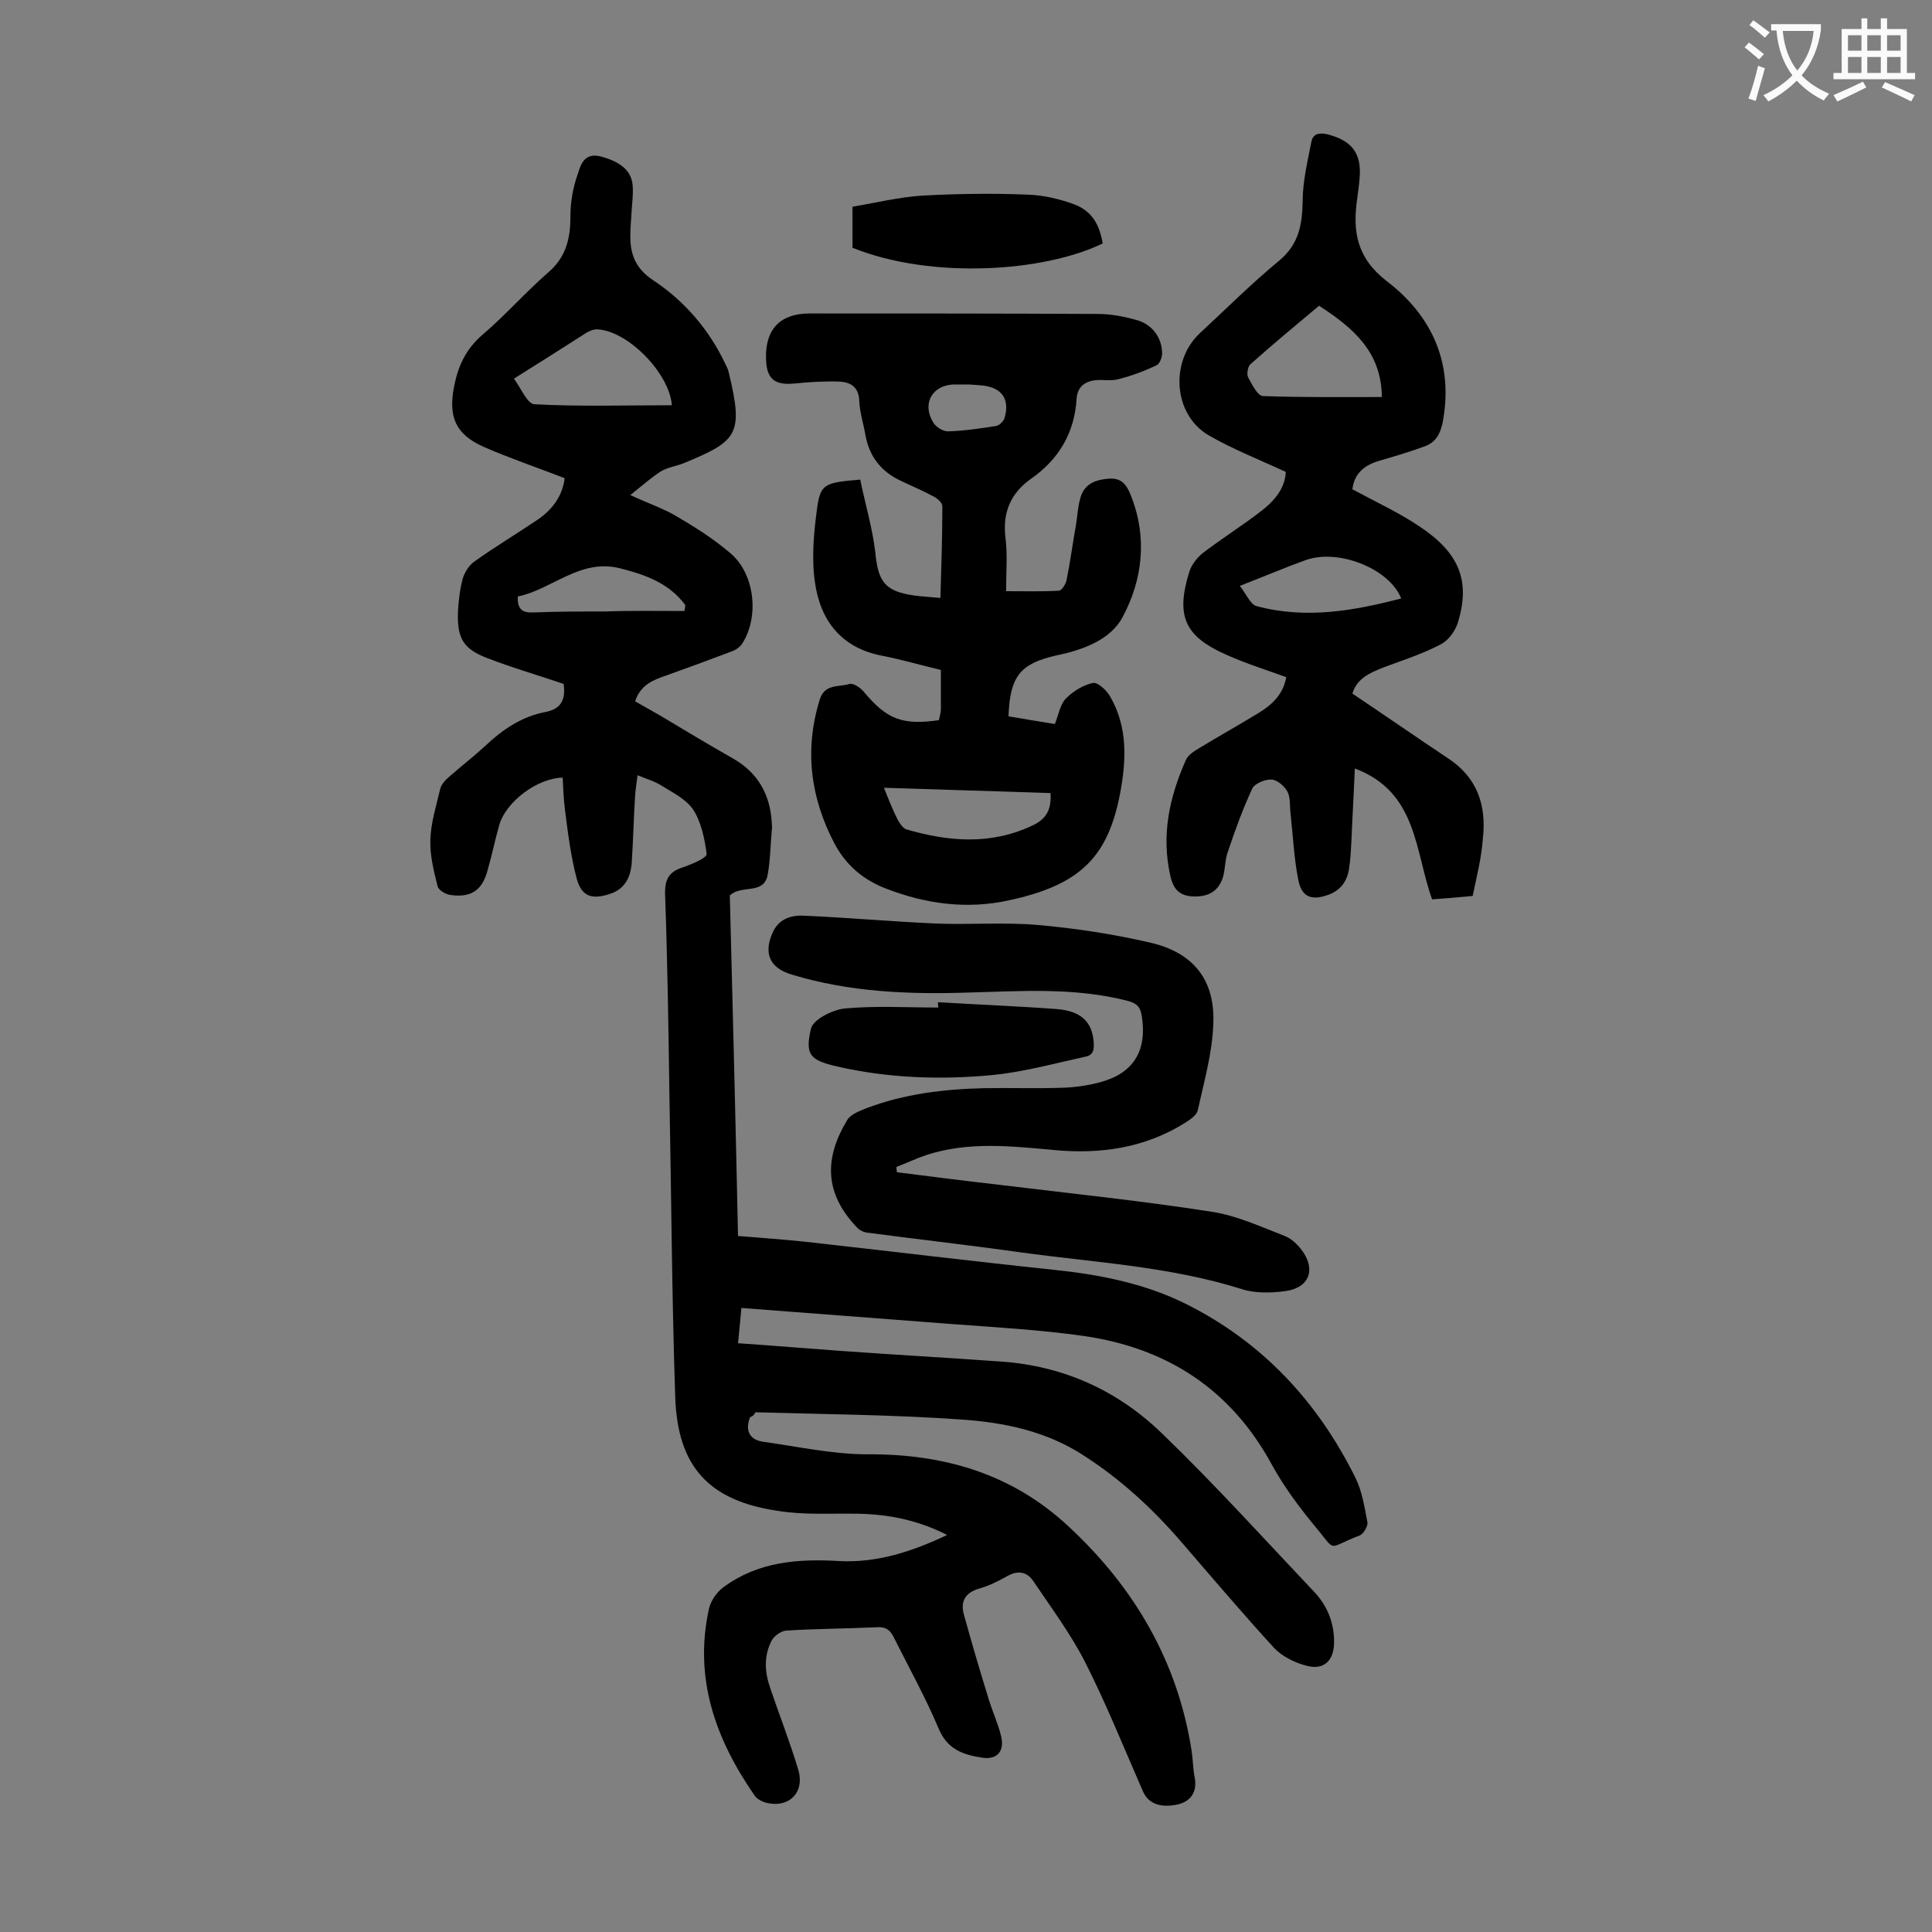
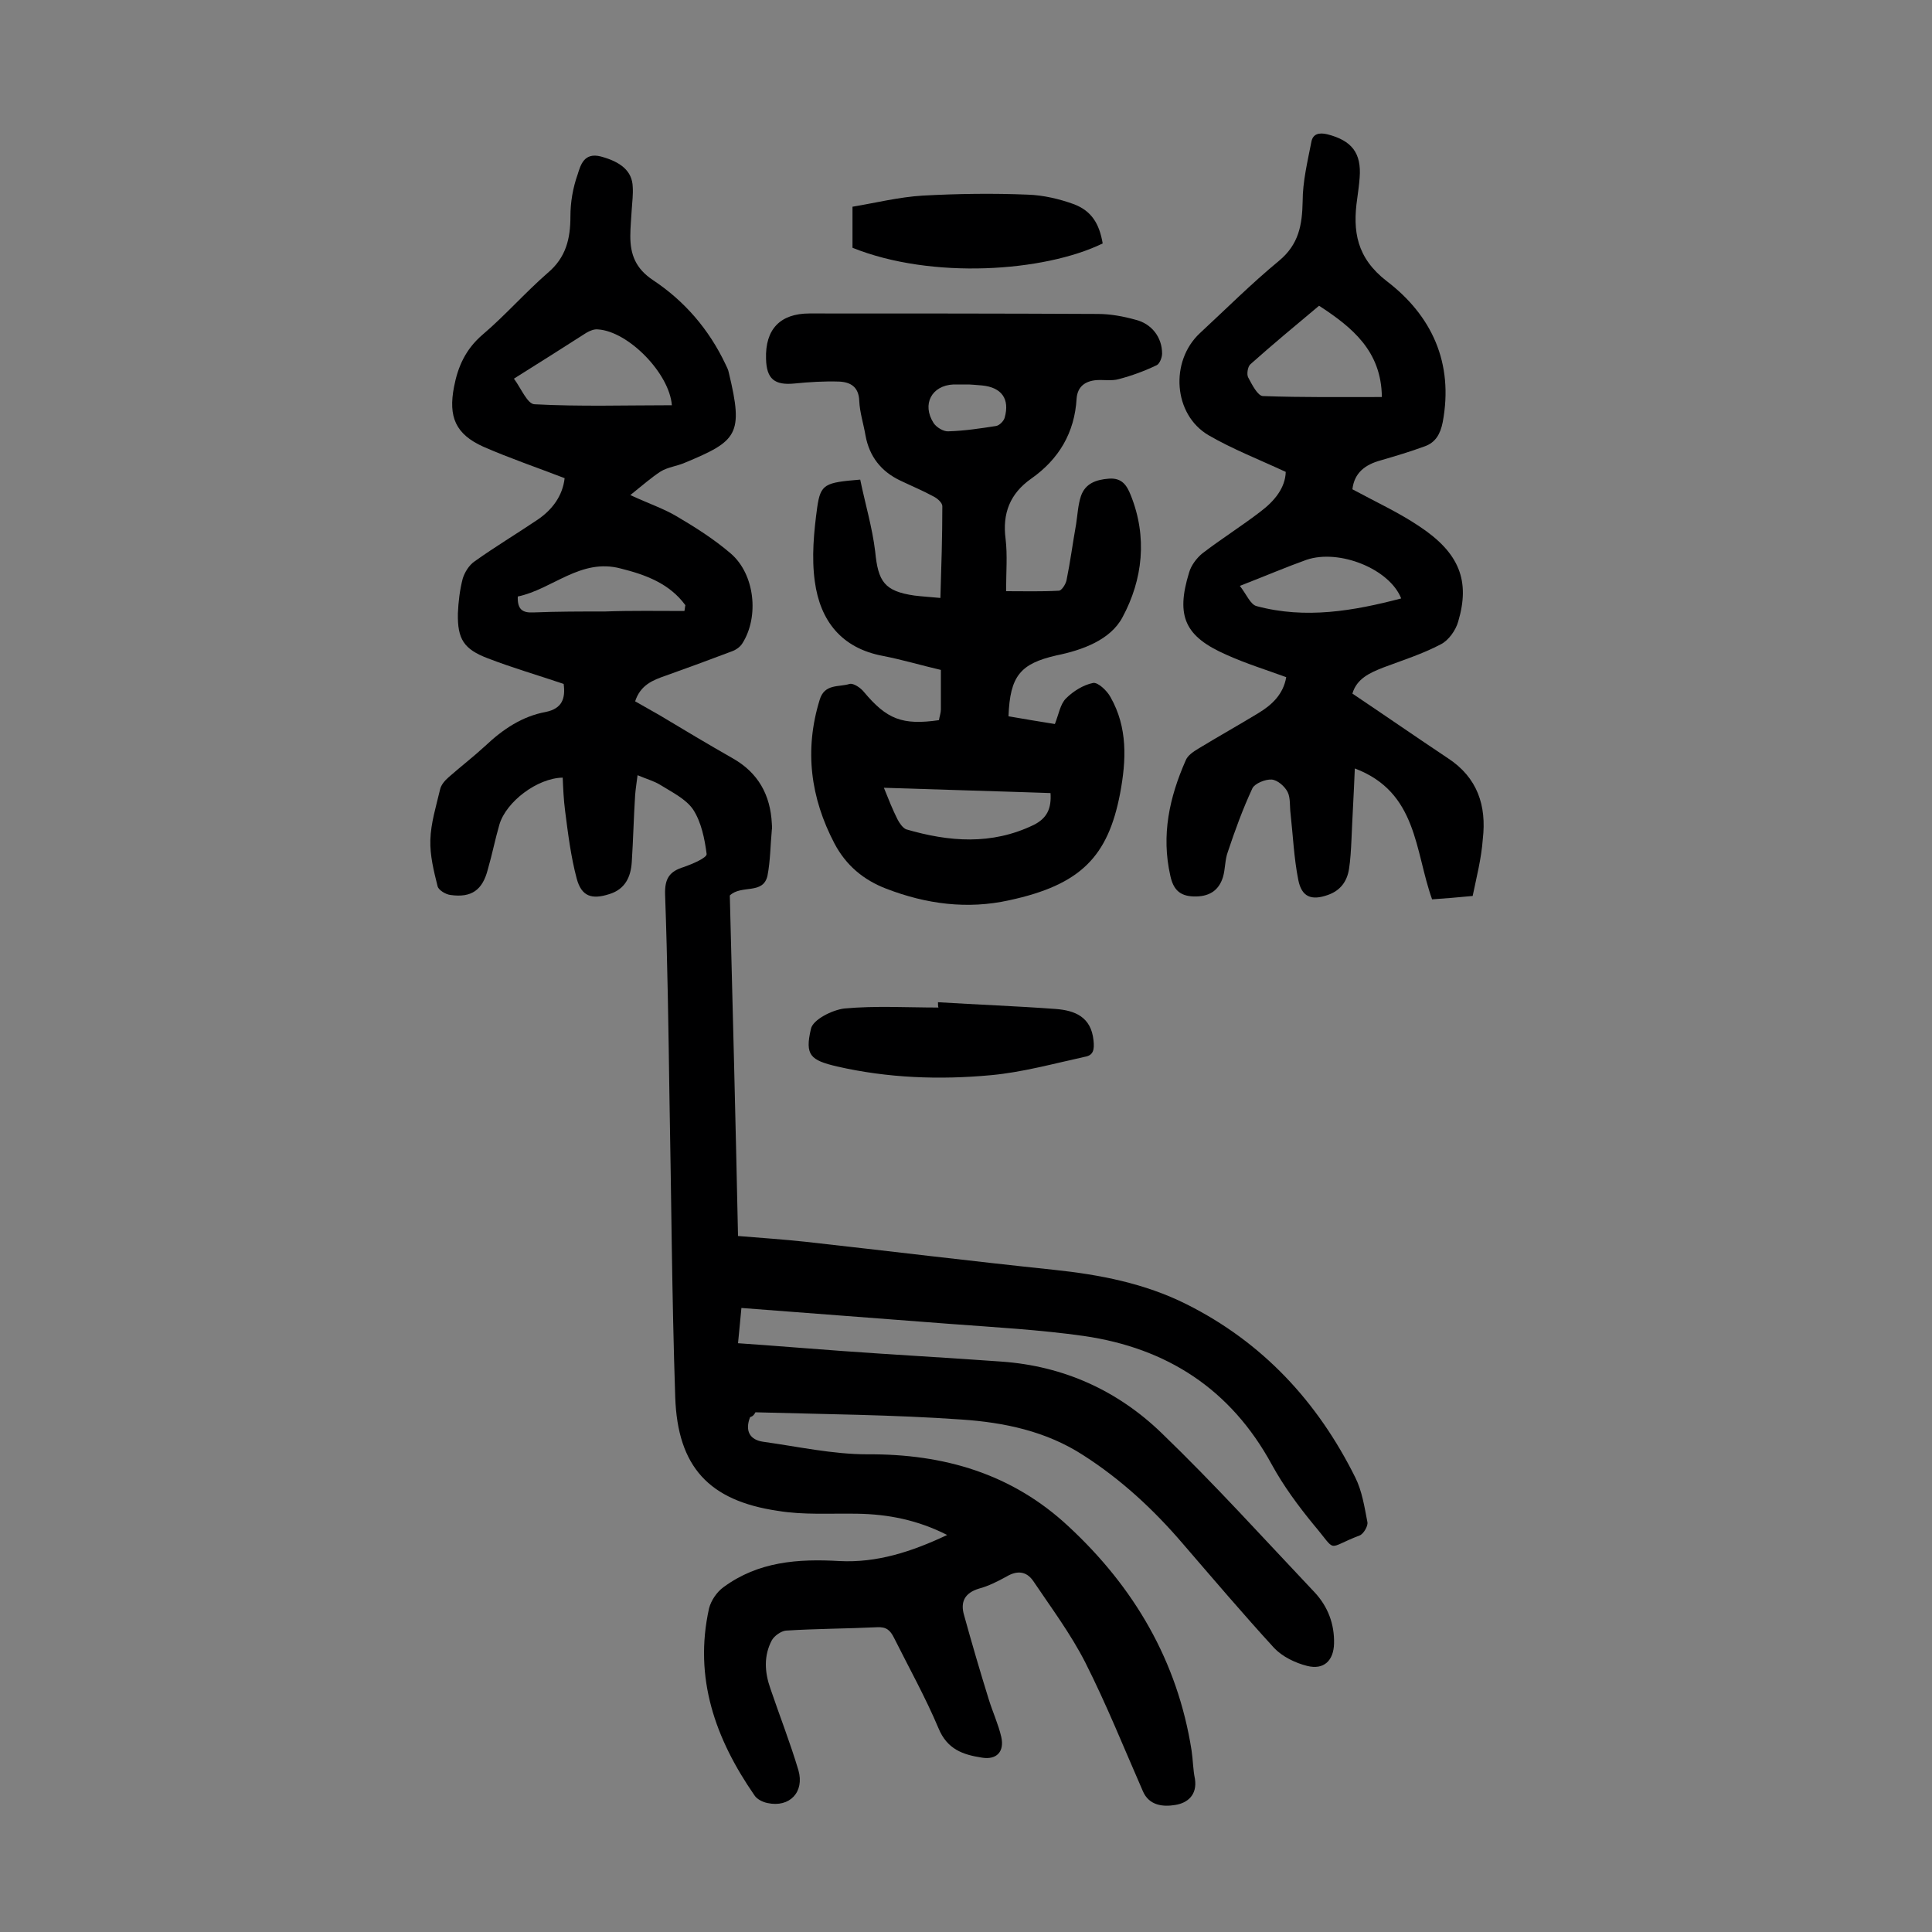
<svg xmlns="http://www.w3.org/2000/svg" enable-background="new 0 0 400 400" viewBox="0 0 400 400">
  <rect x="0" y="0" width="400" height="400" fill="#808080" stroke="none" />
  <g fill="#000001">
    <path d="m155.3 293.4c-1.1 2.8-.1 4.7 2.7 5.1 7.2 1 14.4 2.6 21.6 2.6 15.8-.1 29.9 4 41.6 14.9 13.6 12.6 22.6 27.9 25.5 46.4.3 2 .3 4 .7 5.9.5 3.3-1.5 5-4.1 5.4-2.4.4-5.4.2-6.7-2.9-3.9-8.9-7.5-17.9-11.9-26.6-3-5.9-7.1-11.4-10.8-16.9-1.4-2-3.3-2.2-5.5-.9-1.8 1-3.8 2-5.7 2.5-3 .9-3.9 2.8-3.1 5.5 1.6 5.8 3.3 11.6 5.1 17.4.8 2.6 2 5.2 2.6 7.8.7 3.1-1 4.8-4 4.3-3.9-.6-7.2-1.7-9-6.1-2.7-6.4-6.1-12.5-9.2-18.7-.8-1.6-1.6-2.3-3.5-2.2-6.3.3-12.6.3-18.9.7-1 .1-2.4 1.1-2.9 2-1.7 3.2-1.5 6.6-.3 10 1.9 5.6 4.1 11.2 5.8 16.9 1.3 4.5-1.8 7.8-6.4 6.8-1-.2-2.2-.8-2.7-1.6-8.1-11.7-12.6-24.3-9.4-38.7.4-1.6 1.6-3.4 3-4.4 7.2-5.3 15.4-5.9 24-5.4 7.7.4 14.9-1.9 22.3-5.4-6.1-3.1-12.2-4.3-18.6-4.4-5.5-.1-11.1.3-16.5-.6-14.2-2.1-20.7-9.1-21.2-23.5-.7-20.8-.8-41.6-1.2-62.3-.2-13.9-.4-27.9-.9-41.8-.1-3.3.9-4.8 3.9-5.7 1.7-.6 4.8-1.9 4.7-2.7-.4-3.1-1.1-6.6-2.8-9.2-1.5-2.2-4.4-3.6-6.8-5.1-1.3-.8-2.8-1.2-4.7-2-.2 1.6-.4 2.8-.5 4.1-.3 4.6-.4 9.3-.7 13.9-.2 3.1-1.4 5.6-4.6 6.6-3.7 1.2-5.8.5-6.8-3.2-1.2-4.5-1.8-9.3-2.4-14-.3-2.3-.4-4.6-.5-6.9-5.3.1-11.7 5-13.1 9.7-.9 3.1-1.5 6.2-2.4 9.3-1.1 4.3-3.4 5.9-7.7 5.3-1-.1-2.5-1-2.7-1.8-.8-3.2-1.6-6.4-1.5-9.6.1-3.5 1.2-7 2-10.4.2-1 1-1.9 1.8-2.6 2.5-2.2 5.1-4.2 7.6-6.5 3.6-3.4 7.6-6.1 12.5-7 3.4-.7 4.1-2.8 3.7-5.8-5.3-1.8-10.5-3.3-15.7-5.3-5-1.9-6.3-4-6.2-9.3.1-2.4.4-4.9 1-7.2.4-1.3 1.3-2.8 2.5-3.6 4.2-3 8.7-5.7 13-8.6 3.1-2.1 5.2-5 5.6-8.6-5.7-2.2-11.3-4.1-16.8-6.5-5.8-2.6-7.3-6.2-6.1-12.4.8-4.2 2.4-7.8 5.9-10.8 4.7-4 8.8-8.7 13.5-12.8 3.8-3.2 4.7-7.1 4.7-11.7 0-2.9.5-5.9 1.5-8.7.6-1.9 1.3-4.6 4.8-3.7 4.1 1.1 6.5 3 6.6 6.3.1 1.5-.1 3.1-.2 4.6-.1 1.9-.3 3.7-.3 5.6 0 3.8 1.1 6.7 4.7 9.1 6.5 4.3 11.6 10.2 15 17.4.3.6.6 1.2.7 1.8 3.1 12.8 1.7 14.1-9.1 18.6-1.6.7-3.5.9-5 1.8-2 1.3-3.8 2.9-6.3 4.9 3.9 1.8 6.9 2.8 9.6 4.4 3.9 2.3 7.7 4.7 11.2 7.7 5 4.3 5.9 13.1 2.4 18.6-.5.8-1.4 1.4-2.3 1.7-4.5 1.7-9.1 3.4-13.6 5-2.6.9-5.2 1.9-6.3 5.3 1.7 1 3.4 1.9 5.1 2.9 5 3 10 6 15.1 8.9 5.3 3 7.8 7.6 8.1 13.5 0 .4.1.9 0 1.3-.3 3.2-.3 6.4-.9 9.5-.9 4-5.4 1.8-7.8 4.1.6 23.2 1.2 46.7 1.7 70.5 4.8.4 9.4.7 14 1.2 17.1 1.9 34.2 4 51.4 5.8 9.5 1 18.8 2.8 27.4 7.1 15.8 7.9 27.2 20.2 35 35.9 1.4 2.8 1.9 6.1 2.5 9.2.2.8-.8 2.5-1.6 2.8-7.1 2.7-4.5 3.7-9.5-2.2-3.2-3.9-6.3-8.1-8.7-12.5-8.5-15.6-21.7-24.1-38.9-26.6-9.2-1.3-18.4-1.8-27.7-2.5-14.3-1.1-28.6-2.2-43.2-3.3-.2 1.9-.4 4.5-.7 7.3 7.4.5 14.4 1.1 21.4 1.6 11 .8 22.1 1.4 33.1 2.2 12.9.9 24.1 6 33.2 14.8 11 10.6 21.2 21.9 31.7 33 2.7 2.9 4.1 6.5 4 10.6-.1 3.5-2.1 5.5-5.6 4.6-2.4-.6-5.1-1.9-6.8-3.7-6.5-7.1-12.7-14.4-19-21.7-6-7-12.7-13.2-20.5-18.2-7.7-5-16.4-6.8-25.2-7.4-14.2-1-28.5-1.1-42.7-1.5-.4.8-.8.9-1.1 1zm-48.9-215c1.5 2 2.8 5.3 4.3 5.3 9.4.5 18.9.2 28.4.2-.5-6.6-9-15.3-15.3-15.7-.8-.1-1.7.3-2.4.7-4.7 3-9.4 6-15 9.5zm35.3 48.1c.1-.4.1-.8.2-1.2-3.3-4.5-8.2-6.3-13.4-7.6-8.3-2.2-14.1 4.3-21.3 5.8-.1 2.7 1 3.4 3.2 3.3 4.9-.2 9.9-.2 14.9-.2 5.5-.2 11-.1 16.4-.1z" />
    <path d="m208.8 148.3c3.4.6 6.5 1.1 9.6 1.6.8-2 1.1-4.1 2.3-5.3 1.5-1.5 3.6-2.8 5.6-3.2 1-.2 2.9 1.6 3.6 2.9 3.6 6.3 3.3 13.1 2 20-2.5 13-8.1 18.9-23 22.1-8.6 1.9-17.1.8-25.4-2.4-4.7-1.8-8.3-4.8-10.7-9.3-5-9.5-6.3-19.4-3.1-29.8 1-3.4 4-2.6 6.2-3.3.8-.2 2.3.8 3 1.7 4.7 5.6 7.9 6.9 15.5 5.8.1-.7.4-1.5.4-2.2 0-2.6 0-5.3 0-8.2-3.9-.9-7.9-2.1-12-2.9-8.6-1.6-13-7.3-14.1-15.4-.7-5-.2-10.3.5-15.4.7-4.8 1.6-5.1 8.9-5.7 1 4.9 2.5 9.9 3.1 14.9.6 6.2 1.9 8.2 8.1 9.1 1.6.2 3.3.3 5.4.5.2-6.5.4-12.7.4-19 0-.7-1-1.6-1.8-2-2.2-1.2-4.6-2.2-6.9-3.3-4-1.9-6.4-5-7.2-9.3-.4-2.4-1.2-4.8-1.3-7.2-.1-2.9-1.8-3.9-4.2-4-3.1-.1-6.2.1-9.2.4-4.1.4-5.8-.9-5.9-5.1-.2-6.1 2.9-9.4 9-9.4 19.9 0 39.8 0 59.7.1 2.6 0 5.3.5 7.8 1.2 3.3.8 5.5 3.6 5.5 7 0 .8-.5 2.1-1.1 2.4-2.5 1.2-5.2 2.2-7.9 2.9-1.4.4-3.1.1-4.6.2-2.3.2-3.9 1.3-4.1 3.8-.4 7.1-3.7 12.6-9.4 16.6-4.4 3.1-6 7.2-5.3 12.5.4 3.4.1 6.8.1 10.8 3.7 0 7.3.1 10.9-.1.6 0 1.4-1.3 1.6-2.1.8-3.9 1.3-7.8 2-11.7.3-2 .4-4 1-5.8.9-2.6 3.1-3.4 5.8-3.6s3.7 1.4 4.5 3.4c3.5 8.7 2.5 17.5-1.7 25.3-2.5 4.7-8.3 6.8-13.7 7.9-7.4 1.7-9.6 4.2-9.9 12.6zm-25.8 14.8c1 2.5 1.8 4.5 2.8 6.5.4.8 1.1 1.8 1.8 2.1 8.9 2.6 17.7 3.3 26.4-.9 2.8-1.4 3.7-3.4 3.5-6.6-11.4-.4-22.7-.7-34.5-1.1zm17.6-83.5c-1.7 0-2.5 0-3.2 0-4.5.2-6.6 4.1-4.1 8 .6.9 2.1 1.8 3.1 1.7 3.3-.1 6.6-.6 9.8-1.1.7-.1 1.6-1 1.8-1.7 1.1-3.9-.6-6.3-4.7-6.7-1.2-.1-2.4-.2-2.7-.2z" />
    <path d="m304.9 185.5c-3 .3-5.7.5-8.4.7-3.6-10-3-22.2-16-27.1-.2 5.1-.5 10-.7 14.9-.1 2-.2 4-.5 5.9-.4 2.6-1.8 4.5-4.4 5.4-3.4 1.2-5.4.4-6.1-3.1-.9-4.5-1.1-9.2-1.6-13.7-.2-1.5 0-3.3-.6-4.5s-2.1-2.5-3.3-2.6c-1.3-.1-3.5.8-4 1.8-2 4.3-3.6 8.7-5.1 13.2-.6 1.6-.5 3.5-1 5.2-.9 2.9-3 4.1-6.1 4-2.9-.1-4.2-1.5-4.8-4.3-1.9-8.4-.2-16.2 3.2-23.9.4-1 1.6-1.8 2.6-2.4 4.1-2.5 8.4-4.9 12.5-7.4 2.8-1.7 5.1-3.9 5.7-7.4-4.1-1.5-8.3-2.8-12.3-4.6-8.7-3.8-10.6-8-7.8-17.1.4-1.4 1.5-2.9 2.7-3.9 3.9-3 8.2-5.7 12.1-8.7 2.9-2.2 5.1-4.9 5.2-8.2-5.6-2.6-11-4.7-16-7.6-7.3-4.3-8-15.3-1.8-21.1 5.4-5 10.7-10.3 16.4-15 4.1-3.4 4.8-7.4 4.9-12.3 0-4.1 1-8.2 1.8-12.3.3-1.7 1.6-2 3.3-1.6 5.1 1.3 7.1 3.9 6.7 9-.1 1.4-.3 2.8-.5 4.3-1 6.8-.1 12.3 6.1 17.1 9.3 7.1 13.9 16.9 11.6 29.2-.5 2.5-1.5 4.2-3.7 5-3 1.1-6 2-9.1 2.9-3.3.9-5.5 2.6-5.9 6 4.8 2.6 9.6 4.8 13.9 7.7 8.3 5.5 10.5 11.3 8 19.7-.5 1.8-2 3.9-3.6 4.7-3.8 2-7.9 3.3-11.9 4.8-2.8 1.1-5.5 2.3-6.4 5.4 6.7 4.5 13.2 9 19.8 13.4 6.1 4 8 9.8 7.2 16.7-.3 4.1-1.3 7.9-2.1 11.8zm-31.8-122.2c-4.9 4.1-9.6 8-14.2 12.1-.6.5-.8 2.1-.5 2.7.8 1.5 2 3.9 3.1 3.9 8.1.3 16.3.2 24.6.2-.1-9.5-6.1-14.4-13-18.9zm-16.4 58c1.4 1.8 2.2 3.9 3.5 4.2 10.1 2.7 20 1 29.9-1.6-2.4-6.1-12.8-10.3-19.6-8-4.2 1.5-8.4 3.3-13.8 5.4z" />
-     <path d="m185.7 242.7c7.1.9 14.1 1.8 21.2 2.6 14.7 1.8 29.4 3.3 44.1 5.6 5.1.8 10.1 3.1 15 5 1.3.5 2.6 1.7 3.5 2.9 3 4 1.6 7.8-3.3 8.5-3 .4-6.3.5-9.1-.4-14.9-4.7-30.4-5.5-45.7-7.6-10.6-1.5-21.3-2.7-31.9-4.1-.8-.1-1.7-.6-2.2-1.2-6.7-7.1-6.6-14.3-1.9-22.1.7-1.2 2.6-1.9 4.1-2.5 7.7-2.9 15.8-3.9 24.1-4.1 5.5-.1 11.1.1 16.6-.1 2.6-.1 5.3-.5 7.8-1.2 6.8-1.9 9.5-6.6 8.4-13.6-.3-1.9-1-2.7-3-3.2-10.9-2.8-21.9-2-33-1.7-12.3.4-24.5-.1-36.4-3.7-4.8-1.4-6-4.6-3.9-9 1.4-2.8 4.1-3.4 6.7-3.2 8.9.4 17.9 1.2 26.8 1.6 7.1.3 14.2-.3 21.2.3 7.9.7 15.8 1.9 23.5 3.7 8.9 2.1 13.3 7.8 12.9 16.8-.2 6-1.9 11.9-3.2 17.8-.2 1.1-1.6 2-2.7 2.7-8.3 5.2-17.5 6.5-27.1 5.6-8.8-.8-17.6-1.8-26.3 1-2.1.7-4.2 1.7-6.3 2.5 0 .6.1.9.1 1.1z" />
    <path d="m194.2 207.5c8.1.5 16.3.8 24.4 1.4 3.9.3 7.3 1.6 7.8 6.5.2 1.9 0 3.1-1.8 3.4-6.4 1.4-12.9 3.2-19.4 3.8-10.7 1-21.4.6-31.9-1.8-5.5-1.3-6.7-2.3-5.4-7.8.4-1.9 4.4-3.9 6.9-4.2 6.5-.6 13-.2 19.5-.2-.1-.2-.1-.6-.1-1.1z" />
-     <path d="m176.5 51.3c0-2.8 0-5.3 0-8.5 4.8-.8 9.6-2 14.5-2.3 7.3-.4 14.6-.5 21.8-.2 3.2.1 6.6.9 9.6 2 3.6 1.4 5.2 4 5.9 8.1-12.1 5.9-35.4 7.5-51.8.9z" />
+     <path d="m176.5 51.3c0-2.8 0-5.3 0-8.5 4.8-.8 9.6-2 14.5-2.3 7.3-.4 14.6-.5 21.8-.2 3.2.1 6.6.9 9.6 2 3.6 1.4 5.2 4 5.9 8.1-12.1 5.9-35.4 7.5-51.8.9" />
  </g>
-   <path d="m362.1 8.8c1.1.8 2.1 1.6 3.1 2.4l-1 1.1c-1.3-1.1-2.3-2-3-2.5zm1.9 4.8c.5.2.9.4 1.4.5-.6 2.3-1.3 4.5-1.9 6.8l-1.5-.5c.8-2.1 1.4-4.3 2-6.8zm-1-9.4c1.3.9 2.4 1.8 3.4 2.5l-1 1.1c-1.4-1.2-2.4-2.1-3.2-2.6zm3.7 2.2v-1.4h10.3v1.2c-.5 3.6-1.8 6.8-4 9.4 1.5 1.6 3.4 2.8 5.7 3.8-.3.4-.7.8-1.1 1.4-2.3-1.1-4.1-2.5-5.6-4.1-1.6 1.6-3.6 3.1-5.9 4.3-.3-.5-.7-.9-1-1.3 2.4-1.1 4.4-2.5 6-4.1-1.9-2.5-3-5.6-3.3-9.3h-1.1zm8.8 0h-6.4c.3 3.3 1.3 6 3 8.2 2-2.3 3.1-5.1 3.4-8.2z" fill="#fafafb" />
-   <path d="m385.3 3.8h1.3v2.2h2.8v-2.2h1.3v2.2h4.1v9.1h1.7v1.3h-16.9v-1.3h1.7v-9.1h4.1v-2.2zm.4 13.1.7 1.2c-1.8.9-3.8 1.9-6 2.9-.2-.4-.5-.8-.8-1.3 2.3-1 4.3-1.9 6.1-2.8zm-3.1-6.4h2.8v-3.2h-2.8zm0 4.6h2.8v-3.3h-2.8zm4-4.6h2.8v-3.2h-2.8zm0 4.6h2.8v-3.3h-2.8zm3.7 1.9c2.1.9 4.1 1.8 6.1 2.7l-.7 1.3c-2.2-1.1-4.2-2-6.1-2.9zm3.2-9.7h-2.8v3.2h2.8zm-2.8 7.8h2.8v-3.3h-2.8z" fill="#fafafb" />
</svg>